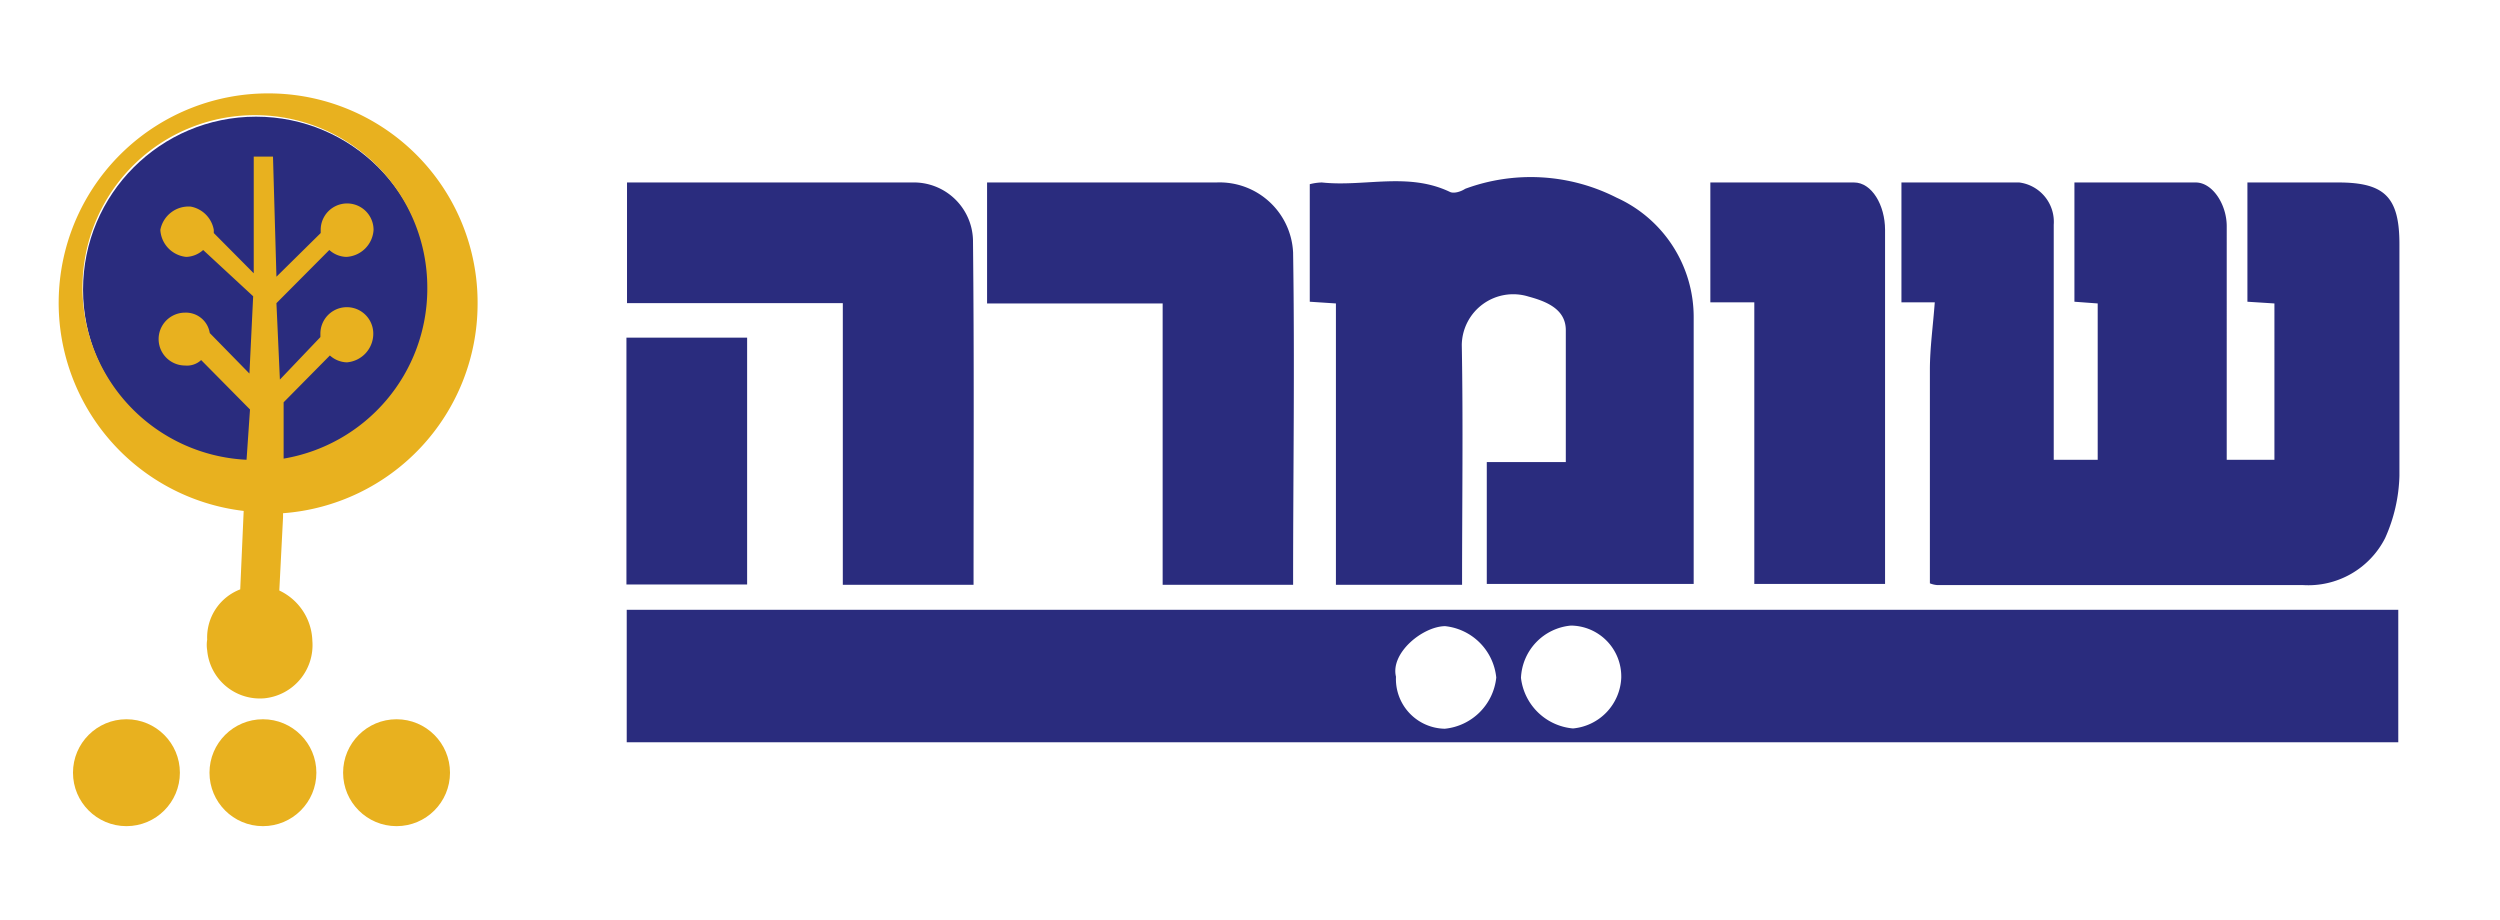
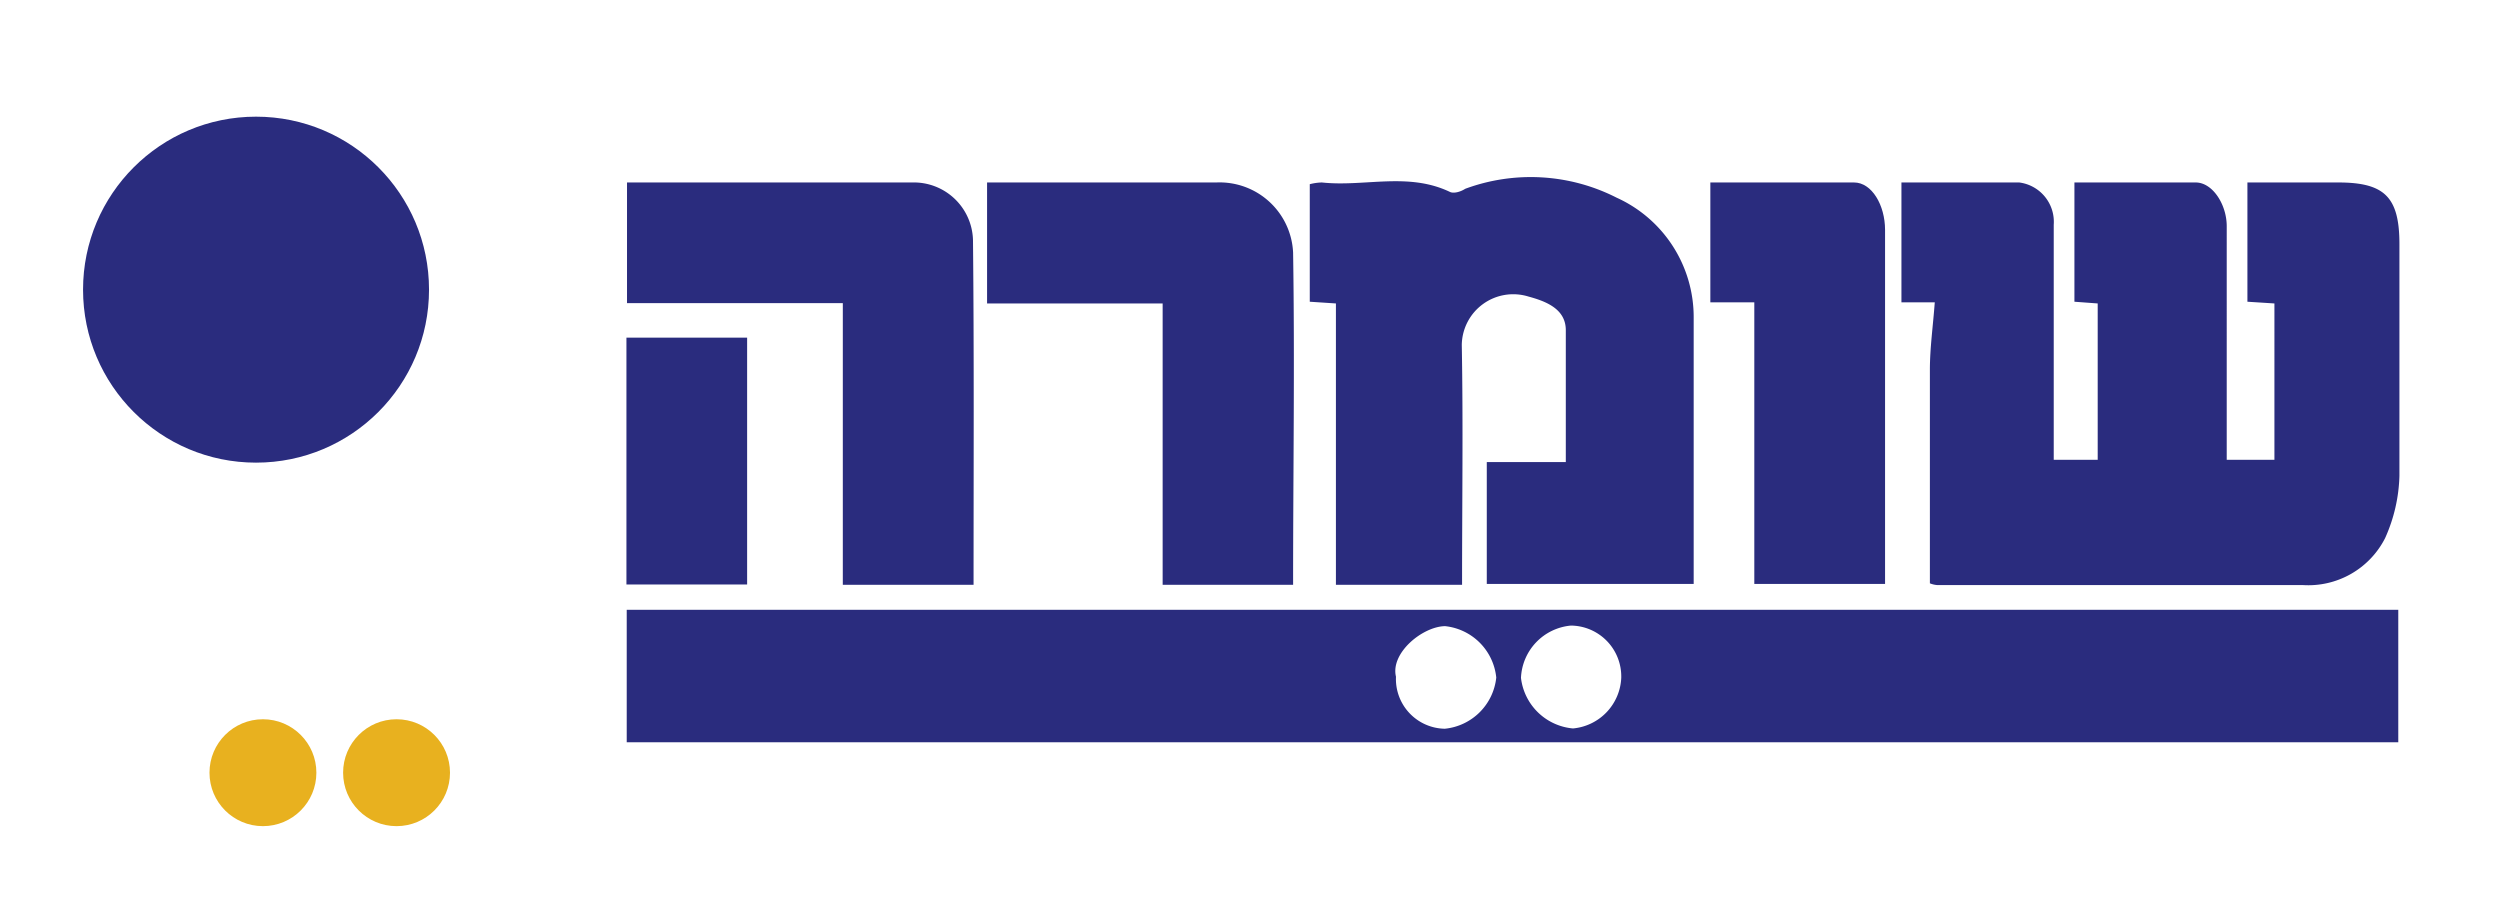
<svg xmlns="http://www.w3.org/2000/svg" id="Layer_1" data-name="Layer 1" viewBox="0 0 87 32">
  <title>logo-shomera</title>
  <path d="M83.46,21.22v4.61H21.81V21.22ZM48.58,23.55a1.73,1.73,0,0,0,1.7,1.81,2,2,0,0,0,1.79-1.78,2,2,0,0,0-1.78-1.79C49.51,21.8,48.38,22.72,48.58,23.55Zm7.84,0a1.77,1.77,0,0,0-1.75-1.78,1.91,1.91,0,0,0-1.74,1.82,2,2,0,0,0,1.81,1.76A1.85,1.85,0,0,0,56.42,23.58Z" style="fill:#2a2c7e" />
  <path d="M67.16,20.3c0-2.49,0-5,0-7.43,0-.76.11-1.53.17-2.35H66.17V6.35c1.39,0,2.75,0,4.1,0a1.38,1.38,0,0,1,1.2,1.47V16H73V10.56l-.81-.06V6.35c1.42,0,2.82,0,4.22,0,.59,0,1.08.77,1.08,1.52V16h1.66V10.56l-.94-.06V6.35h3.16c1.62,0,2.13.51,2.13,2.15,0,2.69,0,5.37,0,8.06A5.62,5.62,0,0,1,83,18.73a3,3,0,0,1-2.87,1.63c-4.24,0-8.48,0-12.72,0A.86.86,0,0,1,67.16,20.3Z" style="fill:#2a2c7e" />
  <path d="M50.88,20.35H46.49V10.56l-.91-.06V6.41A1.84,1.84,0,0,1,46,6.35c1.48.16,3-.37,4.46.33.13.06.36,0,.53-.11a6.58,6.58,0,0,1,5.27.31,4.56,4.56,0,0,1,2.68,4.18c0,3.07,0,6.14,0,9.26h-7.2V16.08h2.75c0-1.58,0-3.09,0-4.59,0-.73-.67-1-1.3-1.17A1.79,1.79,0,0,0,50.87,12C50.92,14.78,50.88,17.53,50.88,20.35Z" style="fill:#2a2c7e" />
  <path d="M33.88,20.35H29.33v-9.8H21.82V6.35h9.92a2.06,2.06,0,0,1,2.12,2C33.9,12.31,33.88,16.29,33.88,20.35Z" style="fill:#2a2c7e" />
  <path d="M45,20.35H40.46V10.56H34.35V6.35h2.23c1.92,0,3.83,0,5.75,0A2.56,2.56,0,0,1,45,8.79C45.06,12.62,45,16.45,45,20.35Z" style="fill:#2a2c7e" />
  <path d="M61.05,10.52H59.52V6.35c1.68,0,3.34,0,5,0,.62,0,1.08.79,1.08,1.65V20.32H61.05Z" style="fill:#2a2c7e" />
  <path d="M26,20.34H21.8V11.75H26Z" style="fill:#2a2c7e" />
  <circle cx="8.91" cy="10.08" r="6.02" style="fill:#2a2c7e" />
  <circle cx="9.15" cy="26.89" r="1.86" style="fill:#e8b11f" />
-   <circle cx="4.4" cy="26.89" r="1.86" style="fill:#e8b11f" />
  <circle cx="13.8" cy="26.89" r="1.86" style="fill:#e8b11f" />
-   <path d="M9.36,3.25h0a7.29,7.29,0,0,0-.88,14.53l-.12,2.73a1.79,1.79,0,0,0-1.15,1.75,1.15,1.15,0,0,0,0,.37,1.84,1.84,0,0,0,2,1.67,1.86,1.86,0,0,0,1.66-2,2,2,0,0,0-1.15-1.75L9.85,18v-.14a7.31,7.31,0,0,0,6.77-7.25v0A7.28,7.28,0,0,0,9.36,3.25Zm5.51,6.83a6,6,0,0,1-5,5.88V14l1.61-1.63a.92.92,0,0,0,.59.24,1,1,0,0,0,.92-1,.92.92,0,0,0-1.84,0v.12L9.74,13.21l-.12-2.66L11.46,8.7a.92.92,0,0,0,.59.24A1,1,0,0,0,13,8a.92.92,0,0,0-1.84,0v.11L9.62,9.63,9.5,5.45H8.83V9.51L7.44,8.11V8a1,1,0,0,0-.8-.81A1,1,0,0,0,5.58,8a1,1,0,0,0,.9.94.92.92,0,0,0,.59-.24l1.74,1.61L8.68,13,7.3,11.59a.84.84,0,0,0-.86-.71.92.92,0,0,0,0,1.84A.72.72,0,0,0,7,12.53L8.7,14.25,8.58,16v0a6,6,0,1,1,6.29-6Z" style="fill:#e8b11f" />
</svg>